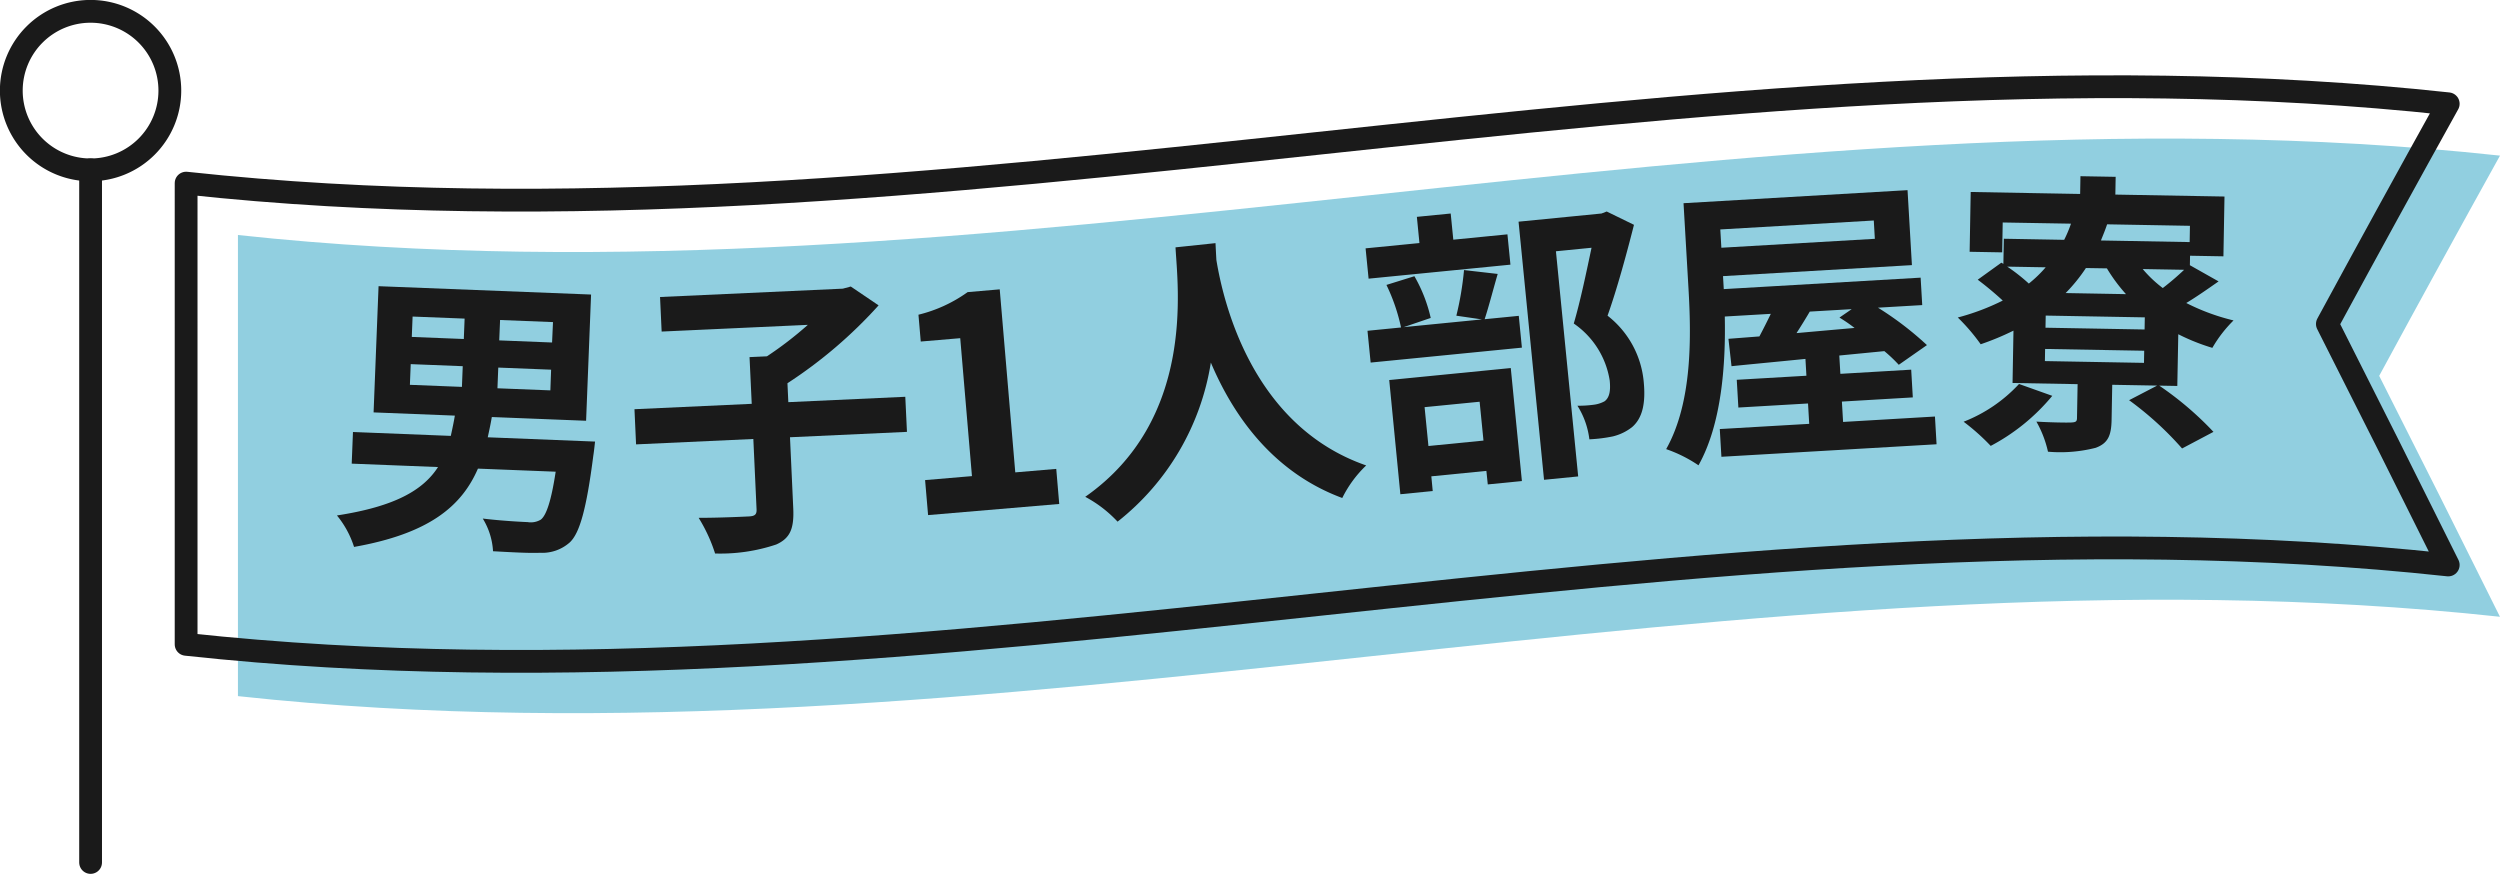
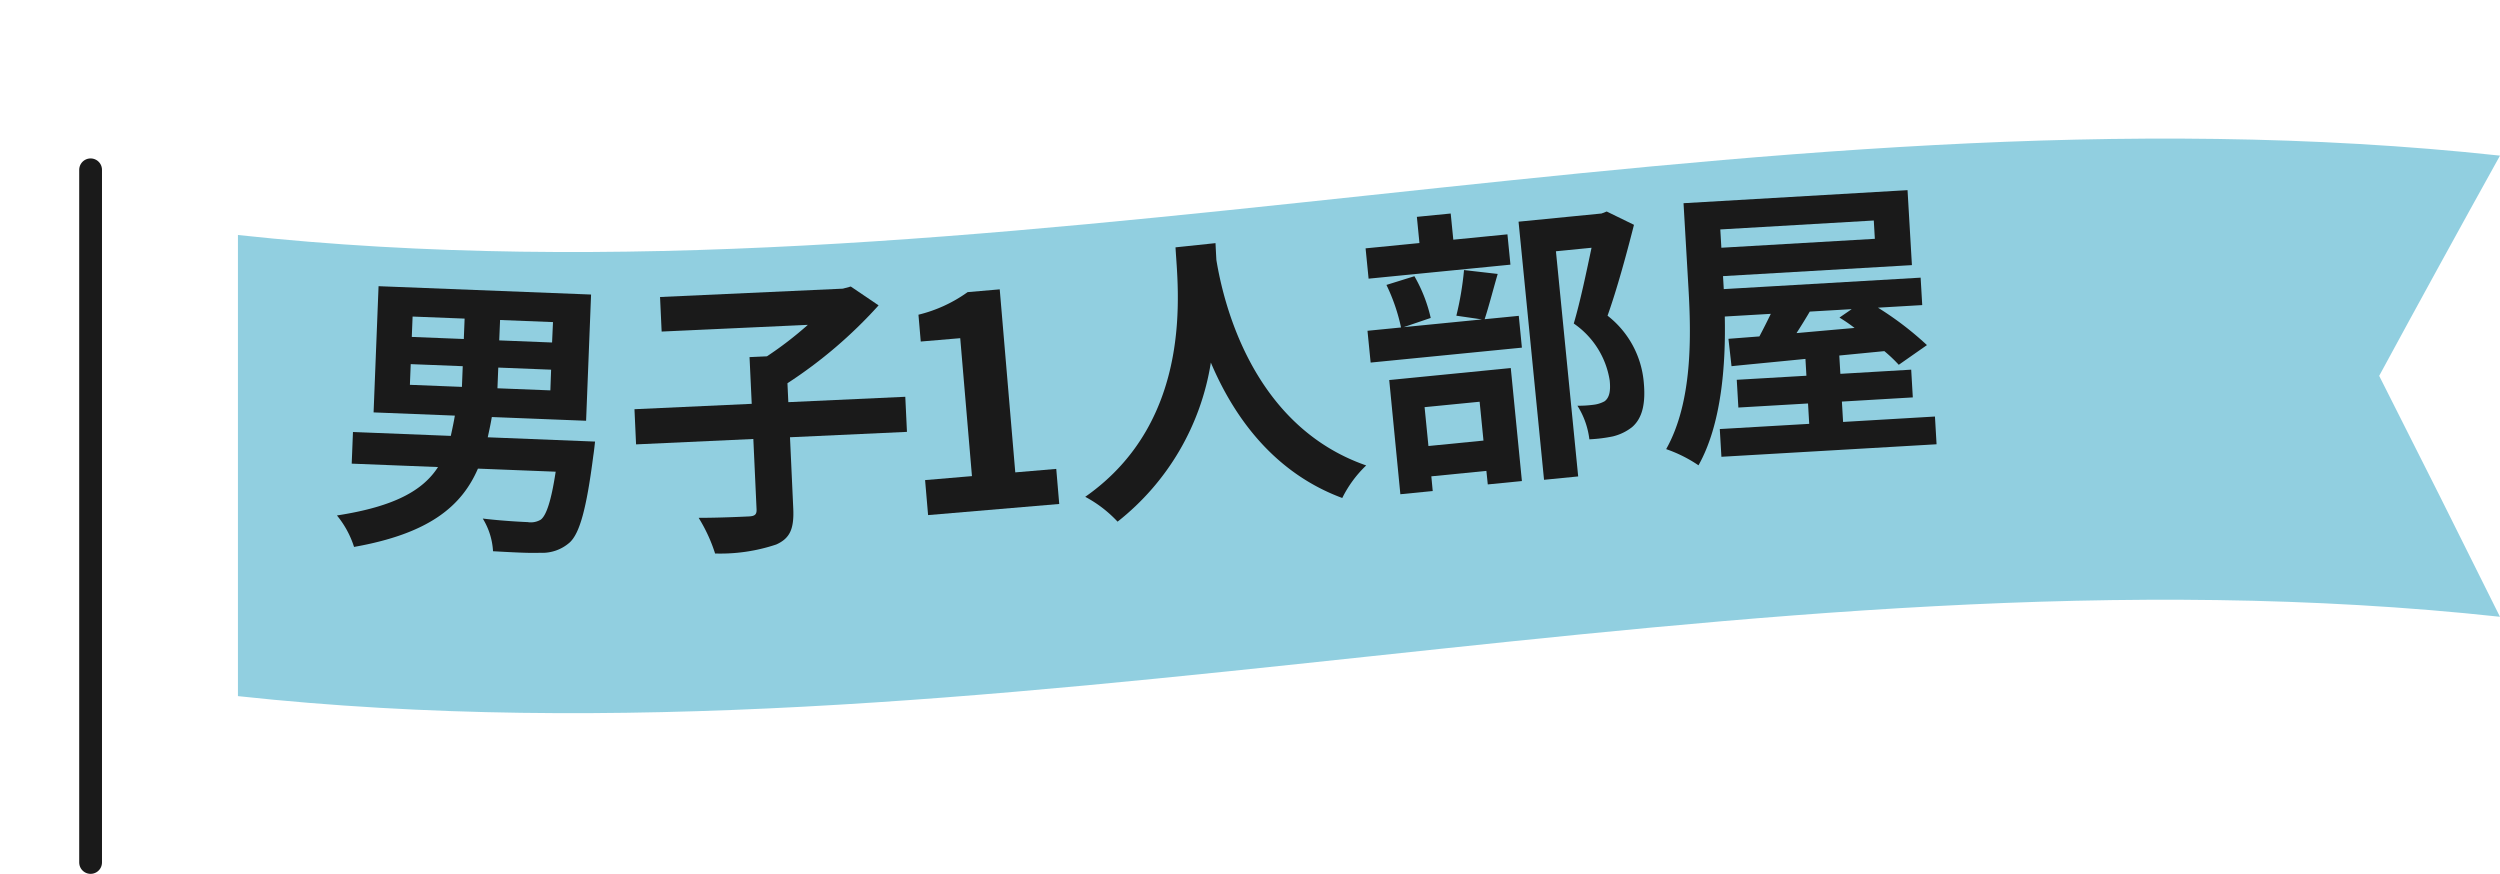
<svg xmlns="http://www.w3.org/2000/svg" width="179.777" height="62.84" viewBox="0 0 179.777 62.84">
  <defs>
    <clipPath id="clip-path">
      <rect id="長方形_24534" data-name="長方形 24534" width="179.777" height="62.84" transform="translate(0 0)" fill="none" />
    </clipPath>
  </defs>
  <g id="グループ_12768" data-name="グループ 12768" transform="translate(0 -0.001)">
    <g id="グループ_12767" data-name="グループ 12767" clip-path="url(#clip-path)">
      <path id="パス_12261" data-name="パス 12261" d="M179.777,44.354C125.555,38.481,71.33,55.933,17.11,50.06V16.9c54.22,5.871,108.445-11.58,162.667-5.708q-4.345,7.823-8.688,15.836,4.344,8.574,8.688,17.331" fill="#91cfe0" />
-       <path id="パス_12262" data-name="パス 12262" d="M176.054,40.628c-54.225-5.871-108.447,11.58-162.67,5.708V13.17c54.223,5.872,108.445-11.579,162.67-5.706q-4.346,7.822-8.691,15.835Q171.708,31.872,176.054,40.628Z" fill="none" stroke="#1a1a1a" stroke-linecap="round" stroke-linejoin="round" stroke-width="1.639" />
      <line id="線_490" data-name="線 490" y2="49.808" transform="translate(6.515 12.213)" fill="none" stroke="#1a1a1a" stroke-linecap="round" stroke-linejoin="round" stroke-width="1.639" />
-       <path id="パス_12263" data-name="パス 12263" d="M12.213,6.516a5.7,5.7,0,1,1-5.7-5.7A5.7,5.7,0,0,1,12.213,6.516Z" fill="none" stroke="#1a1a1a" stroke-linecap="round" stroke-linejoin="round" stroke-width="1.639" />
      <path id="パス_12264" data-name="パス 12264" d="M42.79,31.755s-.069.679-.125,1.017c-.493,3.855-.987,5.581-1.694,6.235a2.975,2.975,0,0,1-2.137.745c-.746.035-2.042-.037-3.38-.111a5.005,5.005,0,0,0-.738-2.35c1.315.158,2.653.232,3.227.255a1.4,1.4,0,0,0,.943-.176c.4-.3.756-1.353,1.073-3.449l-5.59-.221c-1.171,2.7-3.5,4.673-8.909,5.631a6.787,6.787,0,0,0-1.23-2.263c4.177-.644,6.2-1.82,7.269-3.481l-6.207-.245.09-2.275,7.036.279c.1-.465.207-.951.291-1.458l-5.844-.231.358-9.076,15.282.6-.358,9.077-6.78-.268c-.084.508-.188.972-.292,1.457ZM29.476,27.674l3.741.148.059-1.488-3.741-.148Zm.136-3.444,3.741.149.058-1.467-3.741-.147Zm10.019,2.355-3.8-.151-.059,1.489,3.805.15Zm.135-3.422-3.805-.15L35.9,24.479l3.8.151Z" fill="#1a1a1a" />
      <path id="パス_12265" data-name="パス 12265" d="M65.22,31.057l-8.411.387.234,5.1c.068,1.465-.219,2.16-1.22,2.611a12.625,12.625,0,0,1-4.4.649,11.418,11.418,0,0,0-1.183-2.565c1.469,0,3.1-.077,3.593-.1.447-.02.59-.133.572-.517l-.232-5.053-8.433.388-.115-2.529,8.432-.387L53.9,25.681l1.253-.057a26.07,26.07,0,0,0,2.94-2.263l-10.514.483-.115-2.485,13.148-.6.568-.154,2,1.355a33.016,33.016,0,0,1-6.554,5.6l.063,1.36,8.411-.386Z" fill="#1a1a1a" />
      <path id="パス_12266" data-name="パス 12266" d="M66.524,34.525l3.37-.286-.843-9.919-2.839.241-.165-1.929a10.2,10.2,0,0,0,3.535-1.624l2.309-.2,1.118,13.162,2.947-.25.214,2.522-9.431.8Z" fill="#1a1a1a" />
      <path id="パス_12267" data-name="パス 12267" d="M87.408,17.485c.015.34.038.766.063,1.212.477,2.9,2.5,11.9,10.773,14.774a8.332,8.332,0,0,0-1.721,2.341c-5.028-1.865-7.856-5.972-9.45-9.738a18.158,18.158,0,0,1-6.707,11.44,8.894,8.894,0,0,0-2.326-1.786c7.945-5.562,6.638-15.133,6.492-17.94Z" fill="#1a1a1a" />
      <path id="パス_12268" data-name="パス 12268" d="M108.617,19.033l-10.2,1.007L98.2,17.86l3.873-.381-.185-1.884,2.433-.24.187,1.882,3.893-.384Zm-.917.667c-.35,1.21-.659,2.416-.939,3.256l2.455-.242L109.441,25,98.564,26.074l-.227-2.286,2.413-.238a13.433,13.433,0,0,0-1.05-3.06l2.011-.626a10.727,10.727,0,0,1,1.173,3l-1.944.662,5.63-.556-1.842-.267a22.33,22.33,0,0,0,.551-3.281ZM99.9,27.33l8.741-.863.8,8.127-2.454.242-.1-.973-3.959.391.1,1.058-2.327.23Zm2.543,1.95.277,2.794,3.958-.391-.277-2.793ZM117.5,16.168c-.538,2.126-1.229,4.651-1.9,6.534a6.8,6.8,0,0,1,2.6,4.743c.152,1.545-.084,2.617-.832,3.267a3.589,3.589,0,0,1-1.387.671,10.876,10.876,0,0,1-1.688.21,5.816,5.816,0,0,0-.859-2.416,8.044,8.044,0,0,0,1.19-.074,2.166,2.166,0,0,0,.765-.247c.359-.271.438-.77.367-1.49a6.111,6.111,0,0,0-2.585-4.1c.465-1.564.928-3.789,1.278-5.449l-2.561.253,1.6,16.191-2.455.243-1.833-18.562,5.968-.588.371-.144Z" fill="#1a1a1a" />
      <path id="パス_12269" data-name="パス 12269" d="M139.144,29.954l.116,1.995-15.472.9-.117-1.995,6.431-.374-.085-1.465-5.009.292-.116-1.995,5.009-.292-.07-1.21c-1.991.2-3.812.371-5.316.523l-.221-1.968,2.226-.172c.269-.506.556-1.076.821-1.624l-3.31.193c.074,3.467-.231,7.745-1.891,10.7a9.846,9.846,0,0,0-2.325-1.164c1.911-3.391,1.8-8.176,1.606-11.551l-.357-6.134,16.109-.938.315,5.391-13.584.791.043.742.011.192,14.157-.824.115,1.973-3.184.186a22.97,22.97,0,0,1,3.522,2.691l-2.026,1.417a10.606,10.606,0,0,0-1.037-.983l-3.24.316.077,1.317,5.094-.3.116,1.995-5.1.3.086,1.464ZM123.708,16.5l.077,1.316,11.037-.642-.076-1.317Zm6.435,5.908c-.31.529-.641,1.06-.953,1.547,1.335-.121,2.754-.246,4.174-.371a11.473,11.473,0,0,0-1.087-.746l.881-.606Z" fill="#1a1a1a" />
-       <path id="パス_12270" data-name="パス 12270" d="M156.572,27.755l-1.3-.023a23.351,23.351,0,0,1,3.9,3.325l-2.257,1.194a23.368,23.368,0,0,0-3.81-3.472l2.019-1.05-3.232-.058-.046,2.532c-.021,1.126-.265,1.675-1.143,2a10.275,10.275,0,0,1-3.431.28,7.82,7.82,0,0,0-.833-2.164c.979.059,2.168.081,2.489.065s.426-.056.43-.311l.044-2.447-4.678-.084.066-3.764a19.373,19.373,0,0,1-2.357.979,13.875,13.875,0,0,0-1.647-1.924,16.746,16.746,0,0,0,3.234-1.218,23.318,23.318,0,0,0-1.8-1.5l1.7-1.225.145.087.034-1.808,4.338.078a9.289,9.289,0,0,0,.49-1.162L144.016,16l-.037,2.149-2.341-.042.077-4.3,7.87.142.022-1.277,2.532.045-.022,1.277,7.848.14-.077,4.3-2.4-.043-.012.681,2.064,1.165c-.8.559-1.6,1.12-2.324,1.553a15.368,15.368,0,0,0,3.4,1.253,9.279,9.279,0,0,0-1.524,1.973,14.765,14.765,0,0,1-2.45-.98Zm-8.992.711a14.506,14.506,0,0,1-4.426,3.6,15.553,15.553,0,0,0-1.949-1.738,10.738,10.738,0,0,0,3.985-2.715Zm-3.238-9.292a13.226,13.226,0,0,1,1.553,1.219,9.018,9.018,0,0,0,1.212-1.17Zm9.849,6.049-7.126-.128-.015.872,7.126.128Zm.043-2.4-7.126-.128-.015.872,7.126.128ZM150,19.275a11.908,11.908,0,0,1-1.458,1.8l4.34.078A11.9,11.9,0,0,1,151.51,19.3Zm1.524-3.143c-.133.4-.291.782-.446,1.162l6.382.115.02-1.17Zm2.561,3.217a8.857,8.857,0,0,0,1.442,1.366,19.153,19.153,0,0,0,1.536-1.313Z" fill="#1a1a1a" />
    </g>
  </g>
</svg>